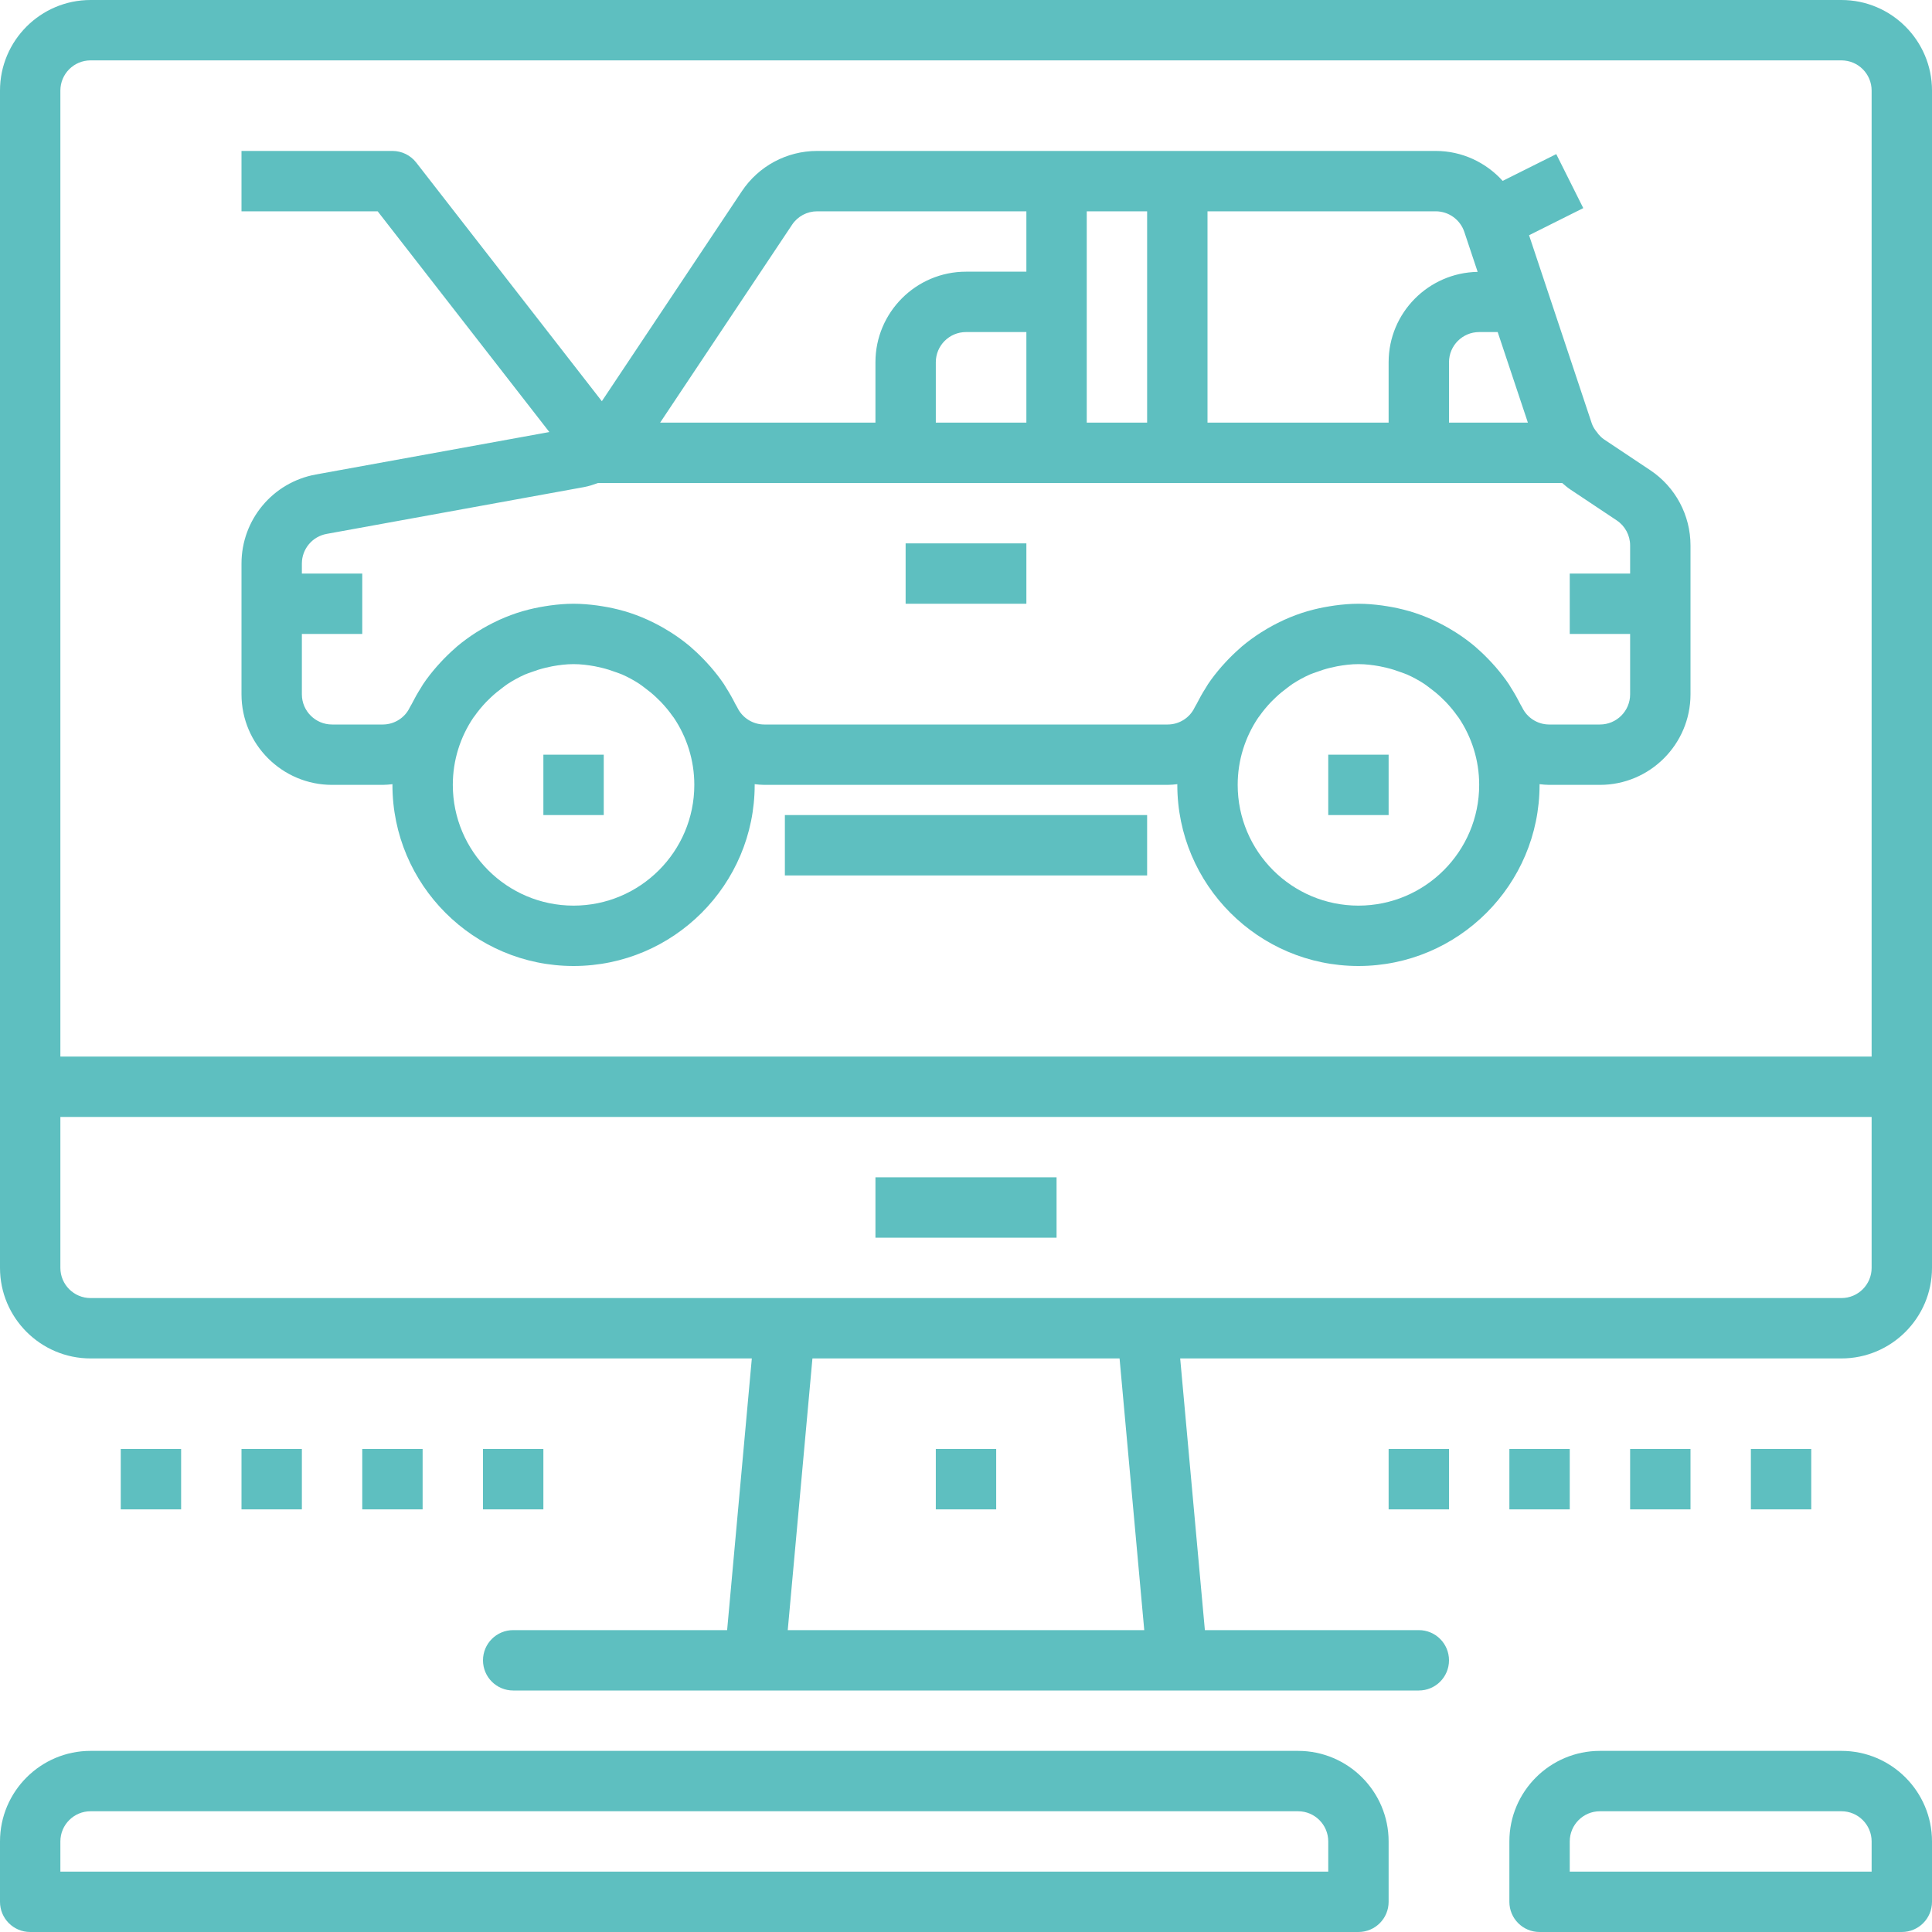
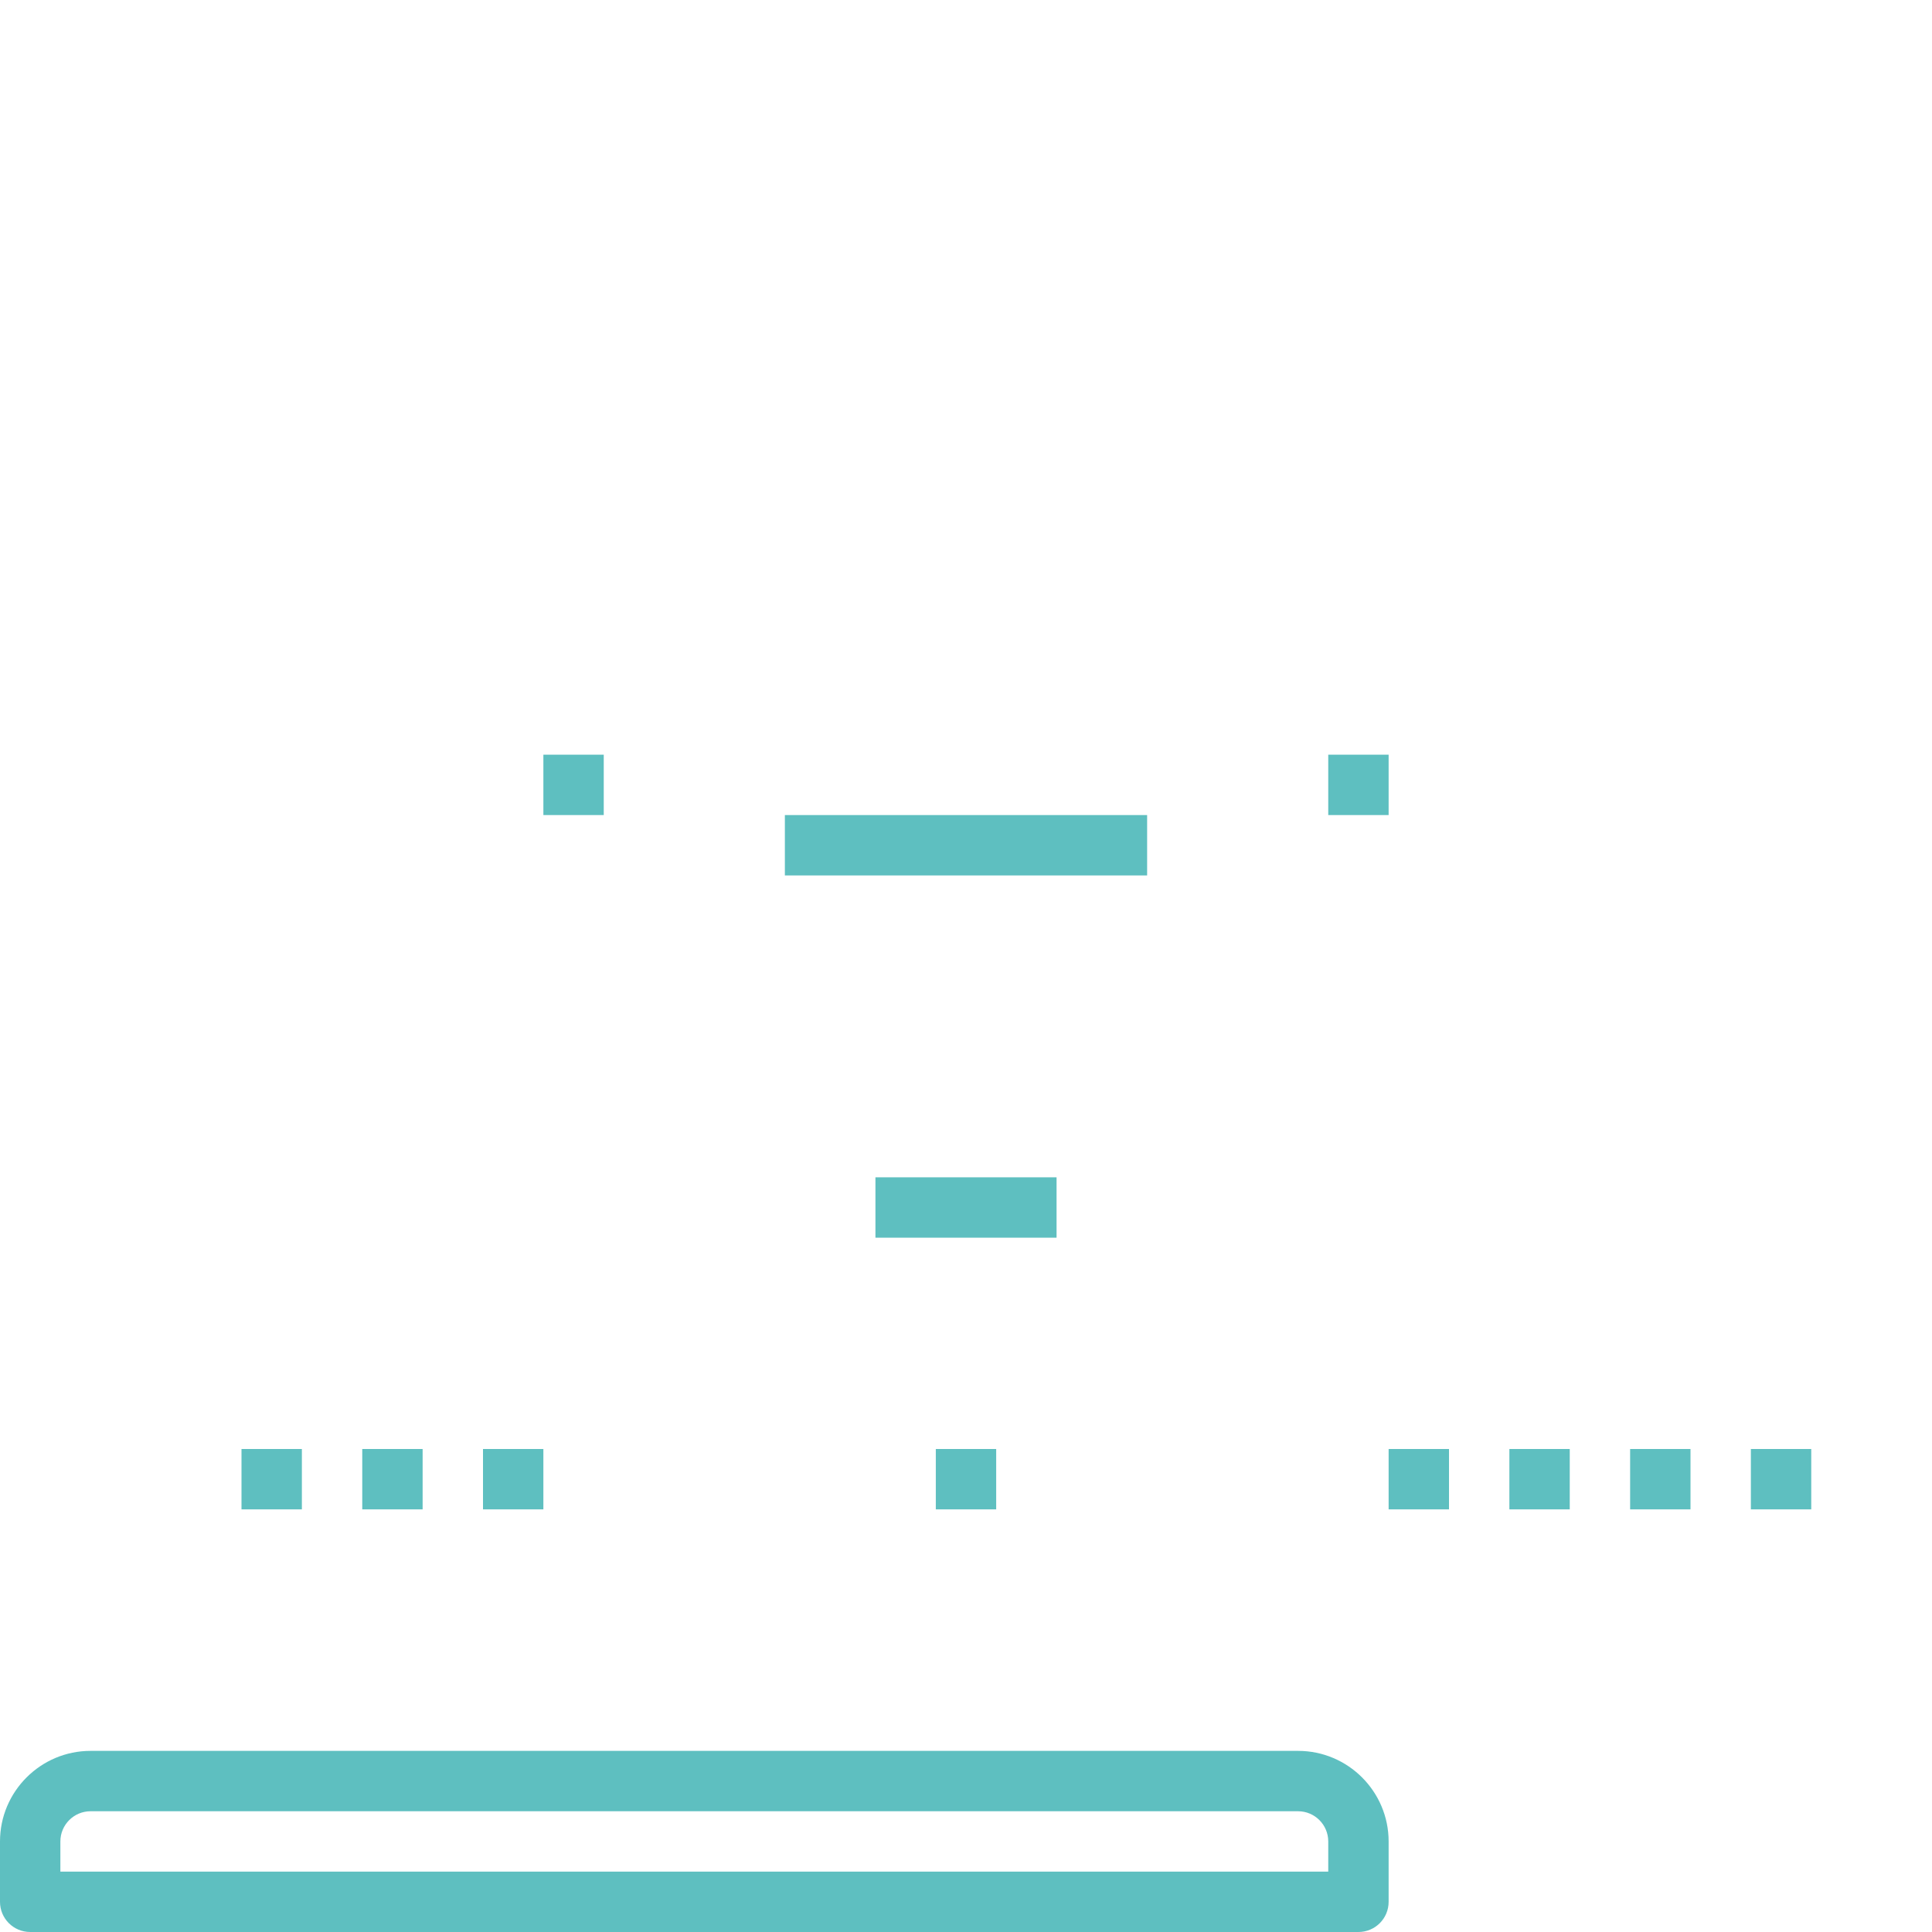
<svg xmlns="http://www.w3.org/2000/svg" id="Capa_1" x="0px" y="0px" viewBox="0 0 512 512" style="enable-background:new 0 0 512 512;" xml:space="preserve" width="512px" height="512px" class="">
  <g>
    <g>
      <g>
-         <path d="M488,0H24C10.768,0,0,10.768,0,24v264v48c0,13.232,10.768,24,24,24h175.24l-6.544,72H136c-4.424,0-8,3.576-8,8 s3.576,8,8,8h64h112h64c4.424,0,8-3.576,8-8s-3.576-8-8-8h-56.696l-6.544-72H488c13.232,0,24-10.768,24-24v-48V24 C512,10.768,501.232,0,488,0z M208.76,432l6.544-72h81.392l6.544,72H208.76z M496,336c0,4.416-3.584,8-8,8H304h-96H24 c-4.416,0-8-3.584-8-8v-40h480V336z M496,280H16V24c0-4.416,3.584-8,8-8h464c4.416,0,8,3.584,8,8V280z" data-original="#000000" class="active-path" data-old_color="#000000" fill="#5EBFC0" />
-       </g>
+         </g>
    </g>
    <g>
      <g>
        <rect x="232" y="312" width="48" height="16" data-original="#000000" class="active-path" data-old_color="#000000" fill="#5EBFC0" />
      </g>
    </g>
    <g>
      <g>
        <path d="M344,464H24c-13.232,0-24,10.768-24,24v16c0,4.424,3.576,8,8,8h352c4.424,0,8-3.576,8-8v-16 C368,474.768,357.232,464,344,464z M352,496H16v-8c0-4.416,3.584-8,8-8h320c4.416,0,8,3.584,8,8V496z" data-original="#000000" class="active-path" data-old_color="#000000" fill="#5EBFC0" />
      </g>
    </g>
    <g>
      <g>
-         <path d="M488,464h-64c-13.232,0-24,10.768-24,24v16c0,4.424,3.576,8,8,8h96c4.424,0,8-3.576,8-8v-16 C512,474.768,501.232,464,488,464z M496,496h-80v-8c0-4.416,3.584-8,8-8h64c4.416,0,8,3.584,8,8V496z" data-original="#000000" class="active-path" data-old_color="#000000" fill="#5EBFC0" />
-       </g>
+         </g>
    </g>
    <g>
      <g>
        <rect x="432" y="384" width="16" height="16" data-original="#000000" class="active-path" data-old_color="#000000" fill="#5EBFC0" />
      </g>
    </g>
    <g>
      <g>
        <rect x="464" y="384" width="16" height="16" data-original="#000000" class="active-path" data-old_color="#000000" fill="#5EBFC0" />
      </g>
    </g>
    <g>
      <g>
        <rect x="400" y="384" width="16" height="16" data-original="#000000" class="active-path" data-old_color="#000000" fill="#5EBFC0" />
      </g>
    </g>
    <g>
      <g>
        <rect x="368" y="384" width="16" height="16" data-original="#000000" class="active-path" data-old_color="#000000" fill="#5EBFC0" />
      </g>
    </g>
    <g>
      <g>
        <rect x="96" y="384" width="16" height="16" data-original="#000000" class="active-path" data-old_color="#000000" fill="#5EBFC0" />
      </g>
    </g>
    <g>
      <g>
        <rect x="128" y="384" width="16" height="16" data-original="#000000" class="active-path" data-old_color="#000000" fill="#5EBFC0" />
      </g>
    </g>
    <g>
      <g>
        <rect x="64" y="384" width="16" height="16" data-original="#000000" class="active-path" data-old_color="#000000" fill="#5EBFC0" />
      </g>
    </g>
    <g>
      <g>
-         <rect x="32" y="384" width="16" height="16" data-original="#000000" class="active-path" data-old_color="#000000" fill="#5EBFC0" />
-       </g>
+         </g>
    </g>
    <g>
      <g>
        <rect x="248" y="384" width="16" height="16" data-original="#000000" class="active-path" data-old_color="#000000" fill="#5EBFC0" />
      </g>
    </g>
    <g>
      <g>
-         <path d="M437.312,124.592l-12.296-8.2c-0.568-0.376-1.024-0.88-1.48-1.392c-0.048-0.056-0.064-0.128-0.112-0.184 c-0.792-0.928-1.304-1.768-1.568-2.56l-16.64-49.92l14.368-7.184l-7.16-14.312l-14.2,7.096C393.776,43.016,387.416,40,380.472,40 H312h-32h-63.44c-8.04,0-15.504,3.992-19.968,10.688l-37.096,55.64l-49.184-63.24C108.8,41.144,106.472,40,104,40H64v16h36.088 l45.496,58.496l-61.872,11.248C72.288,127.816,64,137.744,64,149.352V184c0,13.232,10.768,24,24,24h13.456 c0.864,0,1.712-0.096,2.56-0.184C104.008,207.88,104,207.936,104,208c0,26.472,21.528,48,48,48s48-21.528,48-48 c0-0.064-0.008-0.12-0.008-0.184c0.848,0.088,1.696,0.184,2.552,0.184h106.904c0.864,0,1.712-0.096,2.56-0.184 c0,0.064-0.008,0.12-0.008,0.184c0,26.472,21.528,48,48,48s48-21.528,48-48c0-0.064-0.008-0.12-0.008-0.184 c0.848,0.088,1.696,0.184,2.552,0.184H424c13.232,0,24-10.768,24-24v-39.44C448,136.52,444.008,129.056,437.312,124.592z M396.904,88l8,24H384V96c0-4.416,3.584-8,8-8H396.904z M320,56h60.472c3.44,0,6.496,2.192,7.592,5.472l3.528,10.576 C378.544,72.272,368,82.904,368,96v16h-48V56z M288,80V56h16v56h-16V80z M209.904,59.56c1.488-2.232,3.976-3.56,6.656-3.56H272v16 h-16c-13.232,0-24,10.768-24,24v16h-57.056L209.904,59.56z M272,88v24h-24V96c0-4.416,3.584-8,8-8H272z M152,240 c-17.648,0-32-14.352-32-32c0-6.584,2.008-12.704,5.432-17.8c0.104-0.152,0.224-0.28,0.328-0.424c0.944-1.352,2-2.608,3.136-3.8 c0.408-0.424,0.832-0.832,1.264-1.232c0.944-0.888,1.952-1.712,3-2.48c0.472-0.344,0.92-0.72,1.416-1.04 c1.44-0.936,2.96-1.768,4.544-2.472c0.536-0.232,1.096-0.408,1.64-0.608c1.232-0.464,2.496-0.864,3.792-1.176 c0.592-0.144,1.184-0.28,1.784-0.392C148.184,176.24,150.064,176,152,176c1.936,0,3.816,0.24,5.664,0.576 c0.6,0.112,1.192,0.248,1.784,0.392c1.296,0.312,2.56,0.712,3.792,1.176c0.544,0.208,1.104,0.376,1.64,0.608 c1.584,0.704,3.104,1.528,4.544,2.472c0.488,0.32,0.944,0.696,1.416,1.04c1.048,0.768,2.056,1.592,3,2.48 c0.432,0.4,0.856,0.808,1.264,1.232c1.136,1.192,2.192,2.448,3.136,3.8c0.104,0.144,0.232,0.28,0.328,0.424 c3.424,5.096,5.432,11.216,5.432,17.8C184,225.648,169.648,240,152,240z M360,240c-17.648,0-32-14.352-32-32 c0-6.584,2.008-12.704,5.432-17.8c0.104-0.152,0.224-0.28,0.328-0.424c0.944-1.352,2-2.608,3.136-3.8 c0.408-0.424,0.832-0.832,1.264-1.232c0.944-0.888,1.952-1.712,3-2.48c0.472-0.344,0.92-0.72,1.416-1.04 c1.44-0.936,2.96-1.768,4.544-2.472c0.536-0.232,1.096-0.408,1.64-0.608c1.232-0.464,2.496-0.864,3.792-1.176 c0.592-0.144,1.184-0.28,1.784-0.392C356.184,176.24,358.064,176,360,176c1.936,0,3.816,0.24,5.664,0.576 c0.6,0.112,1.192,0.248,1.784,0.392c1.296,0.312,2.56,0.712,3.792,1.176c0.544,0.208,1.104,0.376,1.64,0.608 c1.584,0.704,3.104,1.528,4.544,2.472c0.488,0.32,0.944,0.696,1.416,1.04c1.048,0.768,2.056,1.592,3,2.48 c0.432,0.4,0.856,0.808,1.264,1.232c1.136,1.192,2.192,2.448,3.136,3.8c0.104,0.144,0.232,0.28,0.328,0.424 c3.424,5.096,5.432,11.216,5.432,17.8C392,225.648,377.648,240,360,240z M432,152h-16v16h16v16c0,4.416-3.584,8-8,8h-13.456 c-3.048,0-5.848-1.776-7.152-4.52c-0.144-0.304-0.344-0.568-0.496-0.872c-0.744-1.48-1.552-2.92-2.44-4.312 c-0.208-0.328-0.392-0.672-0.608-1c-1.088-1.616-2.296-3.144-3.568-4.616c-0.352-0.4-0.704-0.784-1.064-1.176 c-1.208-1.304-2.472-2.552-3.816-3.712c-0.168-0.144-0.32-0.304-0.488-0.448c-1.6-1.352-3.304-2.592-5.08-3.728 c-0.184-0.112-0.368-0.224-0.552-0.336c-1.704-1.064-3.464-2.016-5.296-2.864c-0.12-0.056-0.24-0.12-0.368-0.176 c-1.968-0.888-3.992-1.648-6.088-2.264c-0.112-0.032-0.232-0.056-0.344-0.088c-1.832-0.528-3.704-0.928-5.616-1.232 c-0.448-0.072-0.896-0.144-1.352-0.208C364.184,160.184,362.12,160,360,160s-4.184,0.184-6.232,0.456 c-0.456,0.064-0.904,0.136-1.352,0.208c-1.912,0.304-3.784,0.704-5.616,1.232c-0.112,0.032-0.232,0.056-0.344,0.088 c-2.096,0.616-4.128,1.384-6.088,2.264c-0.12,0.056-0.24,0.12-0.368,0.176c-1.832,0.848-3.6,1.8-5.296,2.864 c-0.184,0.112-0.368,0.216-0.552,0.336c-1.776,1.136-3.472,2.376-5.08,3.728c-0.168,0.144-0.32,0.304-0.488,0.448 c-1.344,1.168-2.608,2.408-3.816,3.712c-0.36,0.392-0.72,0.776-1.064,1.176c-1.272,1.472-2.48,2.992-3.568,4.616 c-0.216,0.32-0.4,0.672-0.608,1c-0.888,1.392-1.696,2.832-2.44,4.312c-0.152,0.304-0.352,0.568-0.496,0.872 c-1.288,2.736-4.096,4.512-7.136,4.512H202.544c-3.048,0-5.848-1.776-7.152-4.52c-0.144-0.304-0.344-0.568-0.496-0.872 c-0.744-1.48-1.552-2.92-2.44-4.312c-0.208-0.328-0.392-0.672-0.608-1c-1.088-1.616-2.296-3.144-3.568-4.616 c-0.352-0.4-0.704-0.784-1.064-1.176c-1.208-1.304-2.472-2.552-3.816-3.712c-0.168-0.144-0.32-0.304-0.488-0.448 c-1.6-1.352-3.304-2.592-5.08-3.728c-0.184-0.112-0.368-0.224-0.552-0.336c-1.704-1.064-3.464-2.016-5.296-2.864 c-0.12-0.056-0.24-0.12-0.368-0.176c-1.968-0.888-3.992-1.648-6.088-2.264c-0.112-0.032-0.232-0.056-0.344-0.088 c-1.832-0.528-3.704-0.928-5.616-1.232c-0.448-0.072-0.896-0.144-1.352-0.208C156.184,160.184,154.12,160,152,160 s-4.184,0.184-6.232,0.456c-0.456,0.064-0.904,0.136-1.352,0.208c-1.912,0.304-3.784,0.704-5.616,1.232 c-0.112,0.032-0.232,0.056-0.344,0.088c-2.096,0.616-4.128,1.384-6.088,2.264c-0.12,0.056-0.24,0.12-0.368,0.176 c-1.832,0.848-3.6,1.8-5.296,2.864c-0.184,0.112-0.368,0.216-0.552,0.336c-1.776,1.136-3.472,2.376-5.08,3.728 c-0.168,0.144-0.32,0.304-0.488,0.448c-1.344,1.168-2.608,2.408-3.816,3.712c-0.36,0.392-0.72,0.776-1.064,1.176 c-1.272,1.472-2.48,2.992-3.568,4.616c-0.216,0.32-0.4,0.672-0.608,1c-0.888,1.392-1.696,2.832-2.44,4.312 c-0.152,0.304-0.352,0.568-0.496,0.872c-1.288,2.736-4.096,4.512-7.136,4.512H88c-4.416,0-8-3.584-8-8v-16h16v-16H80v-2.648 c0-3.864,2.768-7.176,6.568-7.864l68.184-12.4c1.288-0.232,2.52-0.648,3.744-1.088H240h40h32h64h37.992 c0.696,0.592,1.376,1.192,2.144,1.704l12.304,8.2c2.232,1.488,3.56,3.976,3.56,6.656V152z" data-original="#000000" class="active-path" data-old_color="#000000" fill="#5EBFC0" />
-       </g>
+         </g>
    </g>
    <g>
      <g>
        <rect x="144" y="200" width="16" height="16" data-original="#000000" class="active-path" data-old_color="#000000" fill="#5EBFC0" />
      </g>
    </g>
    <g>
      <g>
        <rect x="352" y="200" width="16" height="16" data-original="#000000" class="active-path" data-old_color="#000000" fill="#5EBFC0" />
      </g>
    </g>
    <g>
      <g>
-         <rect x="240" y="144" width="32" height="16" data-original="#000000" class="active-path" data-old_color="#000000" fill="#5EBFC0" />
-       </g>
+         </g>
    </g>
    <g>
      <g>
        <rect x="208" y="216" width="96" height="16" data-original="#000000" class="active-path" data-old_color="#000000" fill="#5EBFC0" />
      </g>
    </g>
  </g>
</svg>